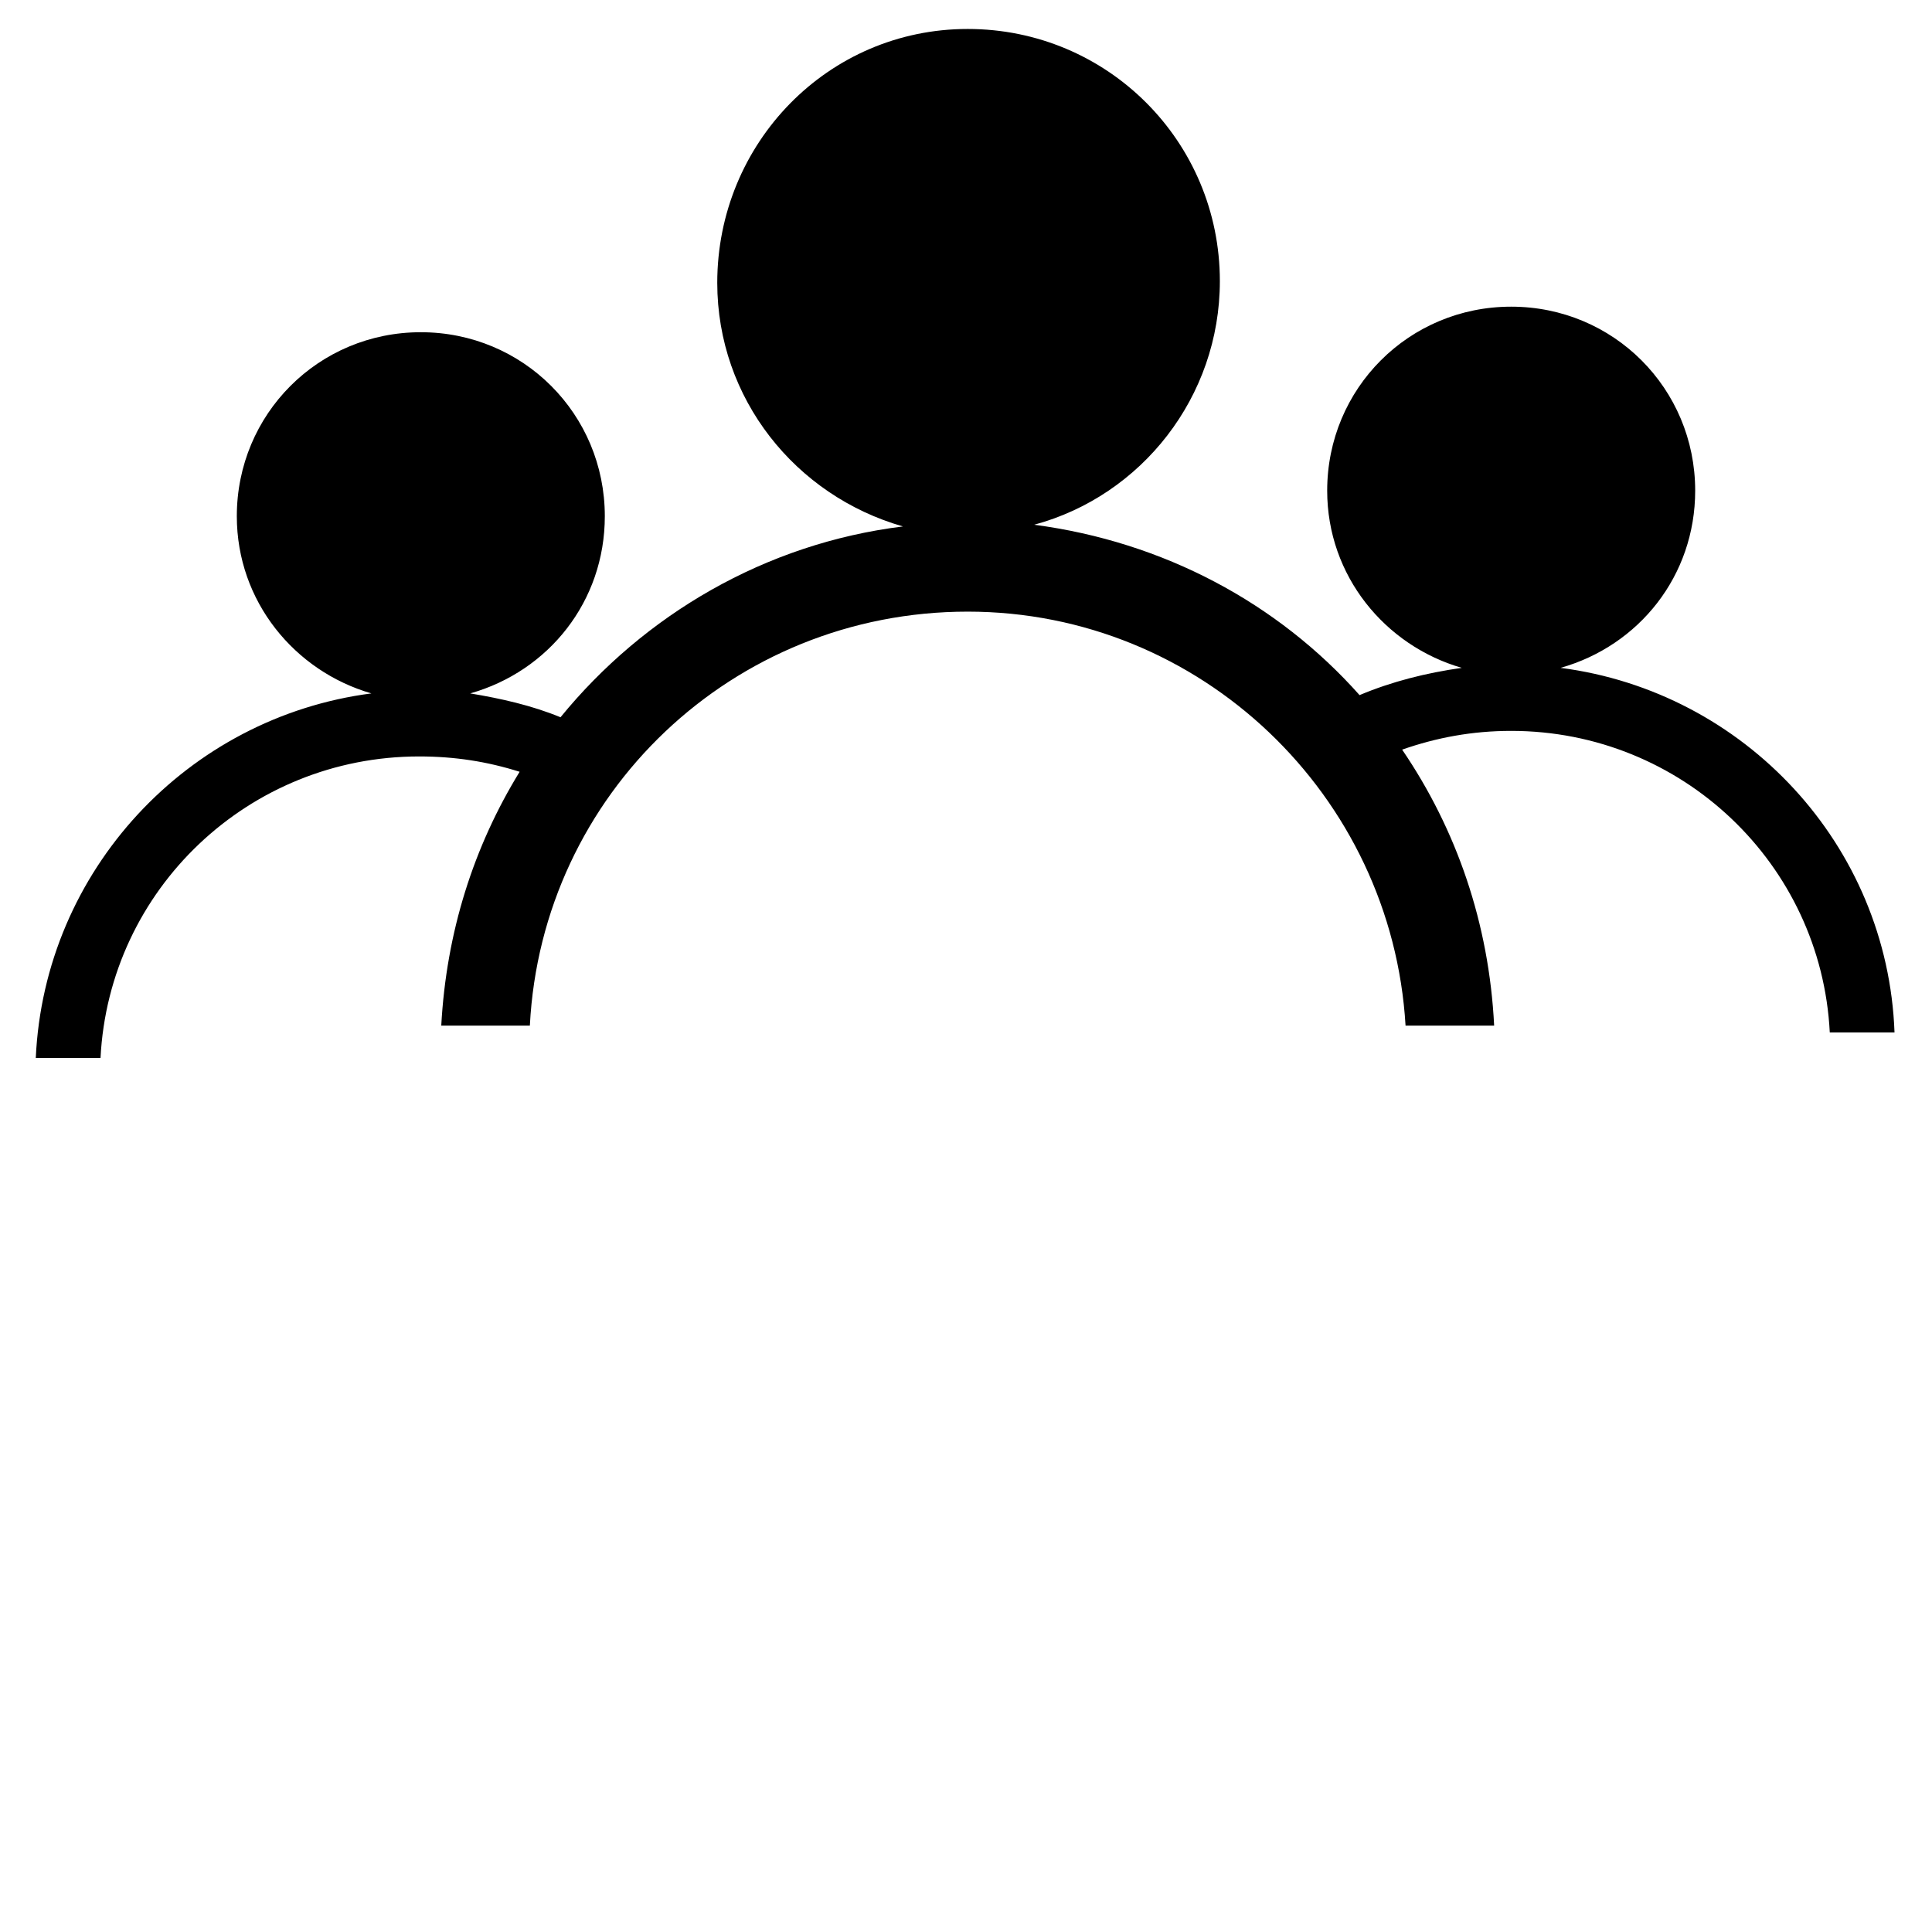
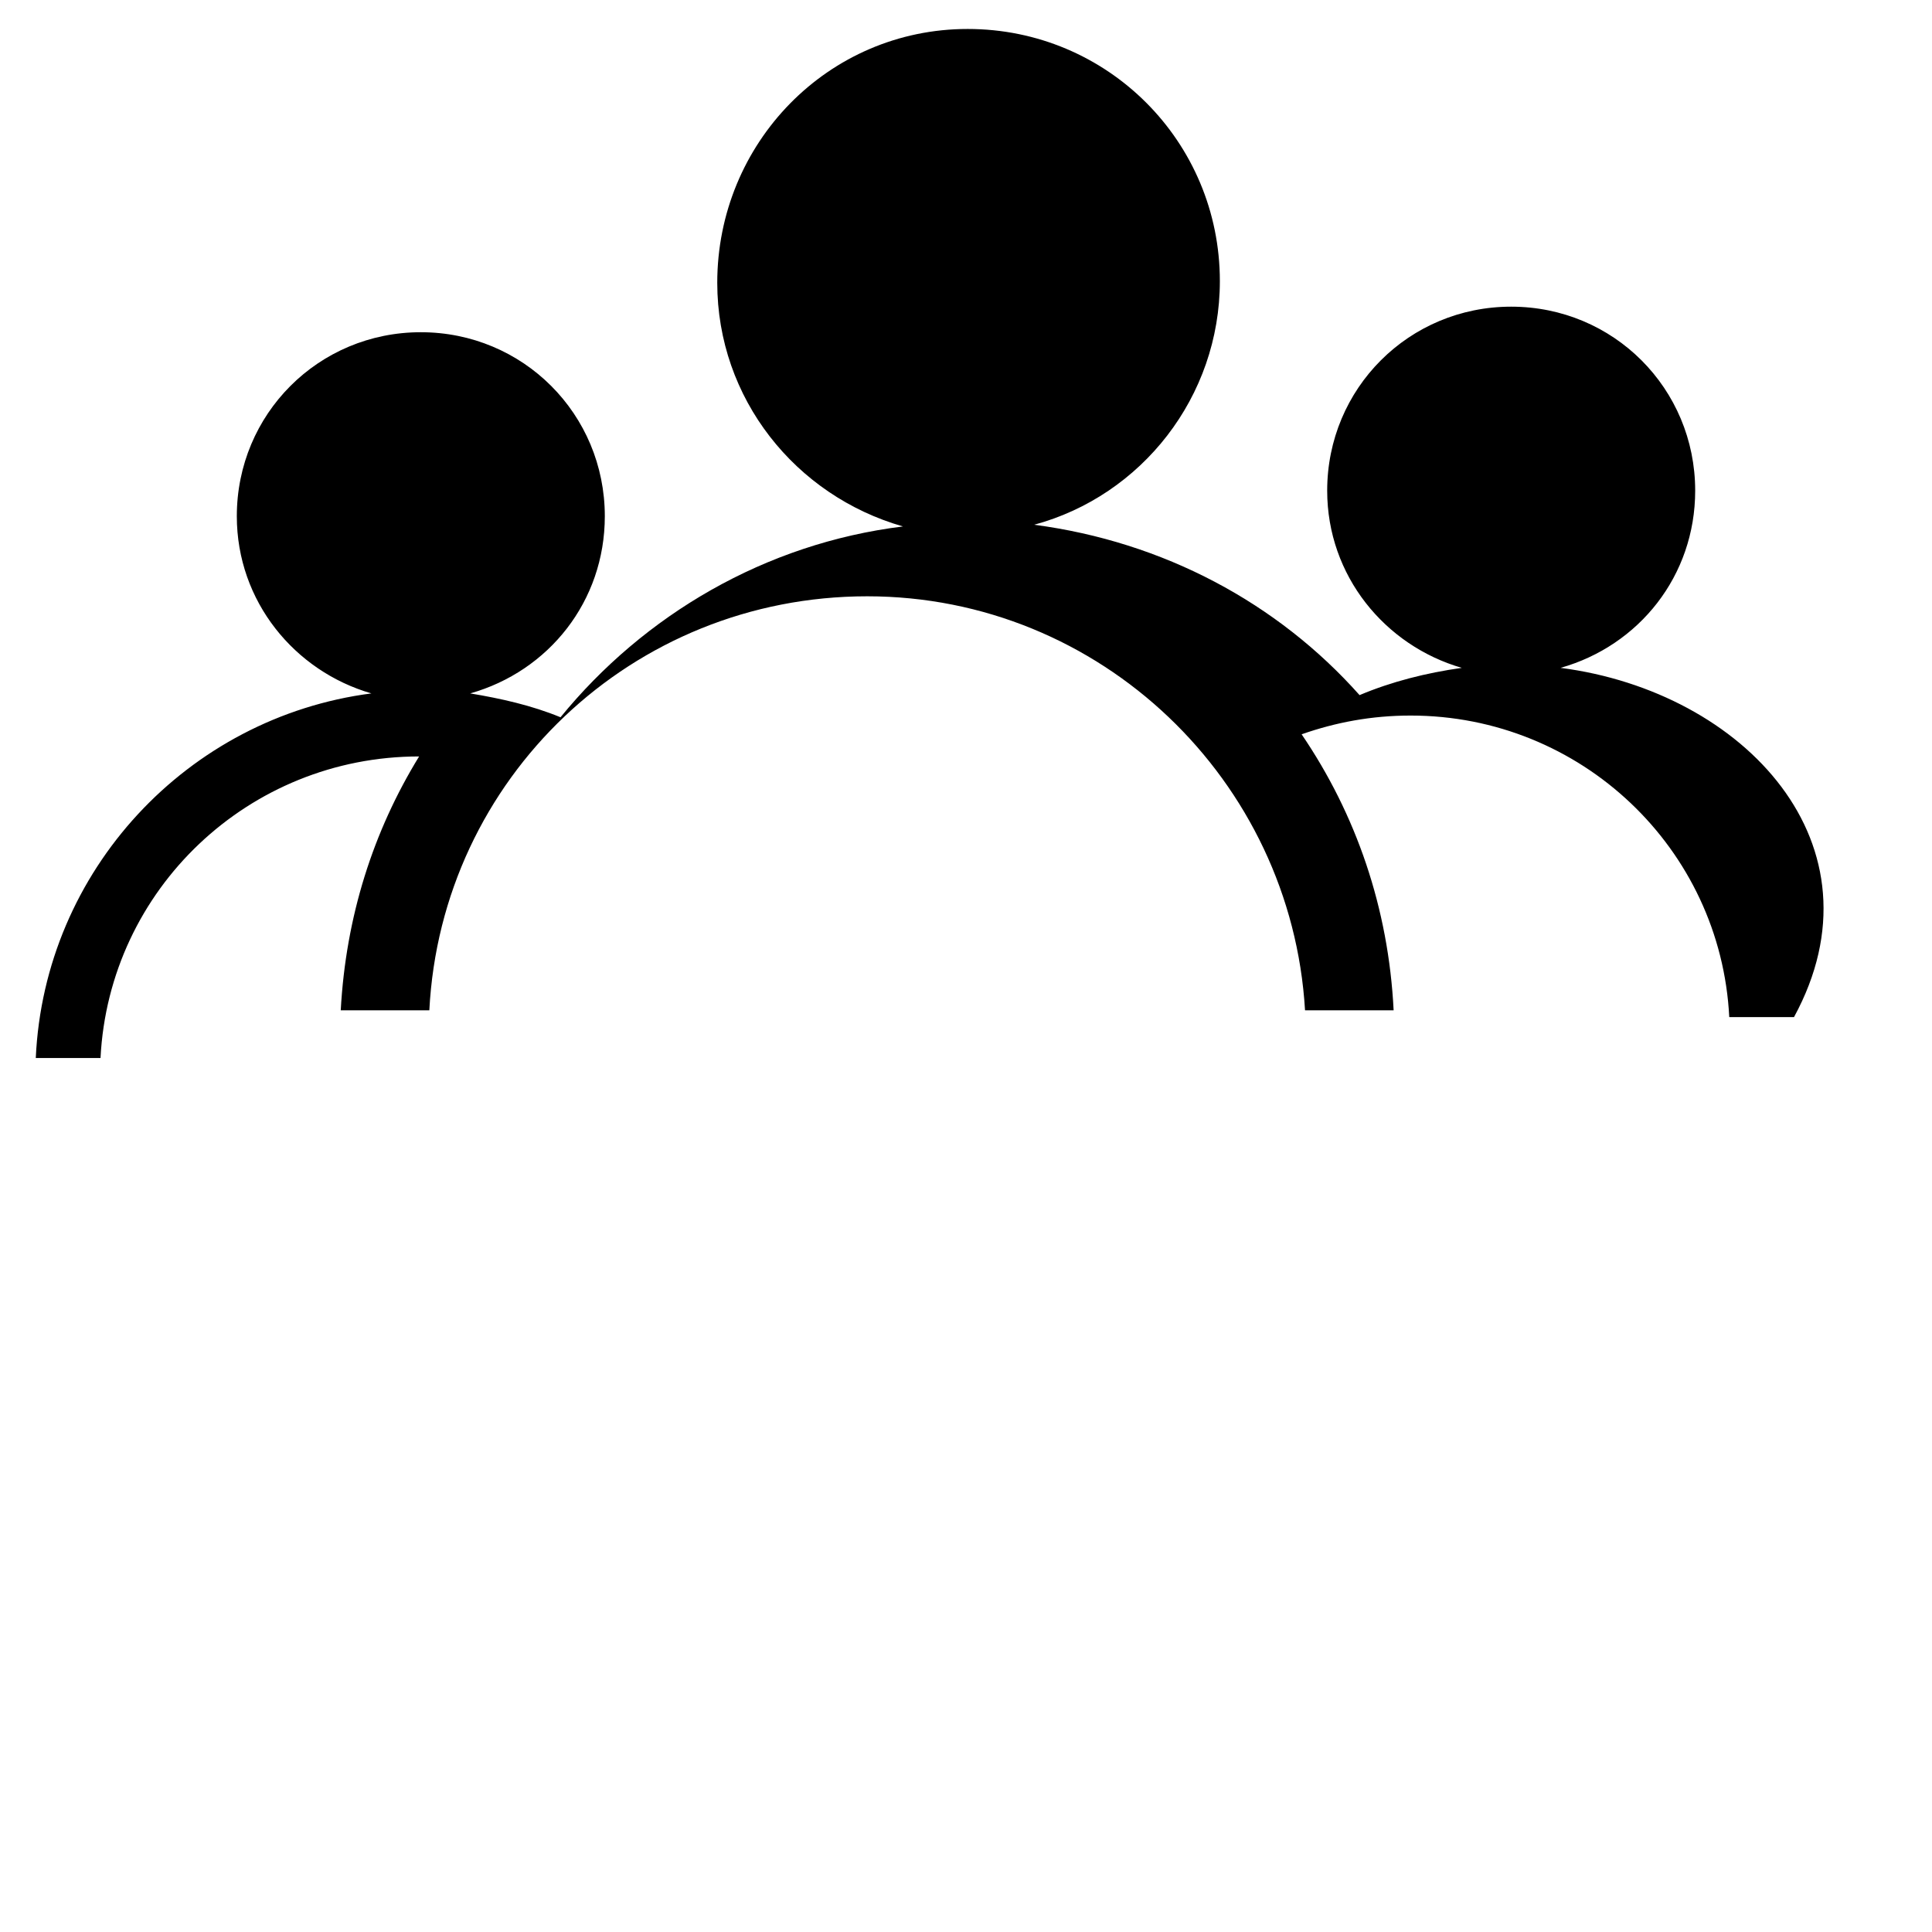
<svg xmlns="http://www.w3.org/2000/svg" version="1.1" id="圖層_1" x="0px" y="0px" viewBox="0 0 113.4 113.4" style="enable-background:new 0 0 113.4 113.4;" xml:space="preserve">
-   <path d="M91.6,39.2c4.6-1.3,7.9-5.4,7.9-10.4c0-6-4.8-10.8-10.8-10.8c-6,0-10.8,4.8-10.8,10.8c0,5,3.4,9.1,7.9,10.4  c-2.1,0.3-4.1,0.8-6,1.6c-4.8-5.4-11.5-9-19.1-10c6.3-1.7,10.9-7.5,10.9-14.3c0-8.2-6.6-14.8-14.8-14.8S42.1,8.4,42.1,16.6  c0,6.8,4.6,12.5,10.9,14.3c-8.1,1-15.2,5.2-20.1,11.2c-1.7-0.7-3.5-1.1-5.3-1.4c4.6-1.3,7.9-5.4,7.9-10.4c0-6-4.8-10.8-10.8-10.8  s-10.8,4.8-10.8,10.8c0,5,3.4,9.1,7.9,10.4C11,42.1,2.6,51.1,2.1,62.1h3.8c0.5-9.9,8.7-17.7,18.7-17.7c2.1,0,4,0.3,5.9,0.9  c-2.7,4.4-4.3,9.4-4.6,14.9h5.2c0.7-13.6,11.9-24.3,25.7-24.3c13.7,0,24.9,10.8,25.7,24.3h5.2c-0.3-6-2.2-11.5-5.4-16.2  c2-0.7,4.1-1.1,6.4-1.1c10,0,18.2,7.8,18.7,17.7h3.8C110.8,49.6,102.4,40.6,91.6,39.2z" />
+   <path d="M91.6,39.2c4.6-1.3,7.9-5.4,7.9-10.4c0-6-4.8-10.8-10.8-10.8c-6,0-10.8,4.8-10.8,10.8c0,5,3.4,9.1,7.9,10.4  c-2.1,0.3-4.1,0.8-6,1.6c-4.8-5.4-11.5-9-19.1-10c6.3-1.7,10.9-7.5,10.9-14.3c0-8.2-6.6-14.8-14.8-14.8S42.1,8.4,42.1,16.6  c0,6.8,4.6,12.5,10.9,14.3c-8.1,1-15.2,5.2-20.1,11.2c-1.7-0.7-3.5-1.1-5.3-1.4c4.6-1.3,7.9-5.4,7.9-10.4c0-6-4.8-10.8-10.8-10.8  s-10.8,4.8-10.8,10.8c0,5,3.4,9.1,7.9,10.4C11,42.1,2.6,51.1,2.1,62.1h3.8c0.5-9.9,8.7-17.7,18.7-17.7c-2.7,4.4-4.3,9.4-4.6,14.9h5.2c0.7-13.6,11.9-24.3,25.7-24.3c13.7,0,24.9,10.8,25.7,24.3h5.2c-0.3-6-2.2-11.5-5.4-16.2  c2-0.7,4.1-1.1,6.4-1.1c10,0,18.2,7.8,18.7,17.7h3.8C110.8,49.6,102.4,40.6,91.6,39.2z" />
</svg>